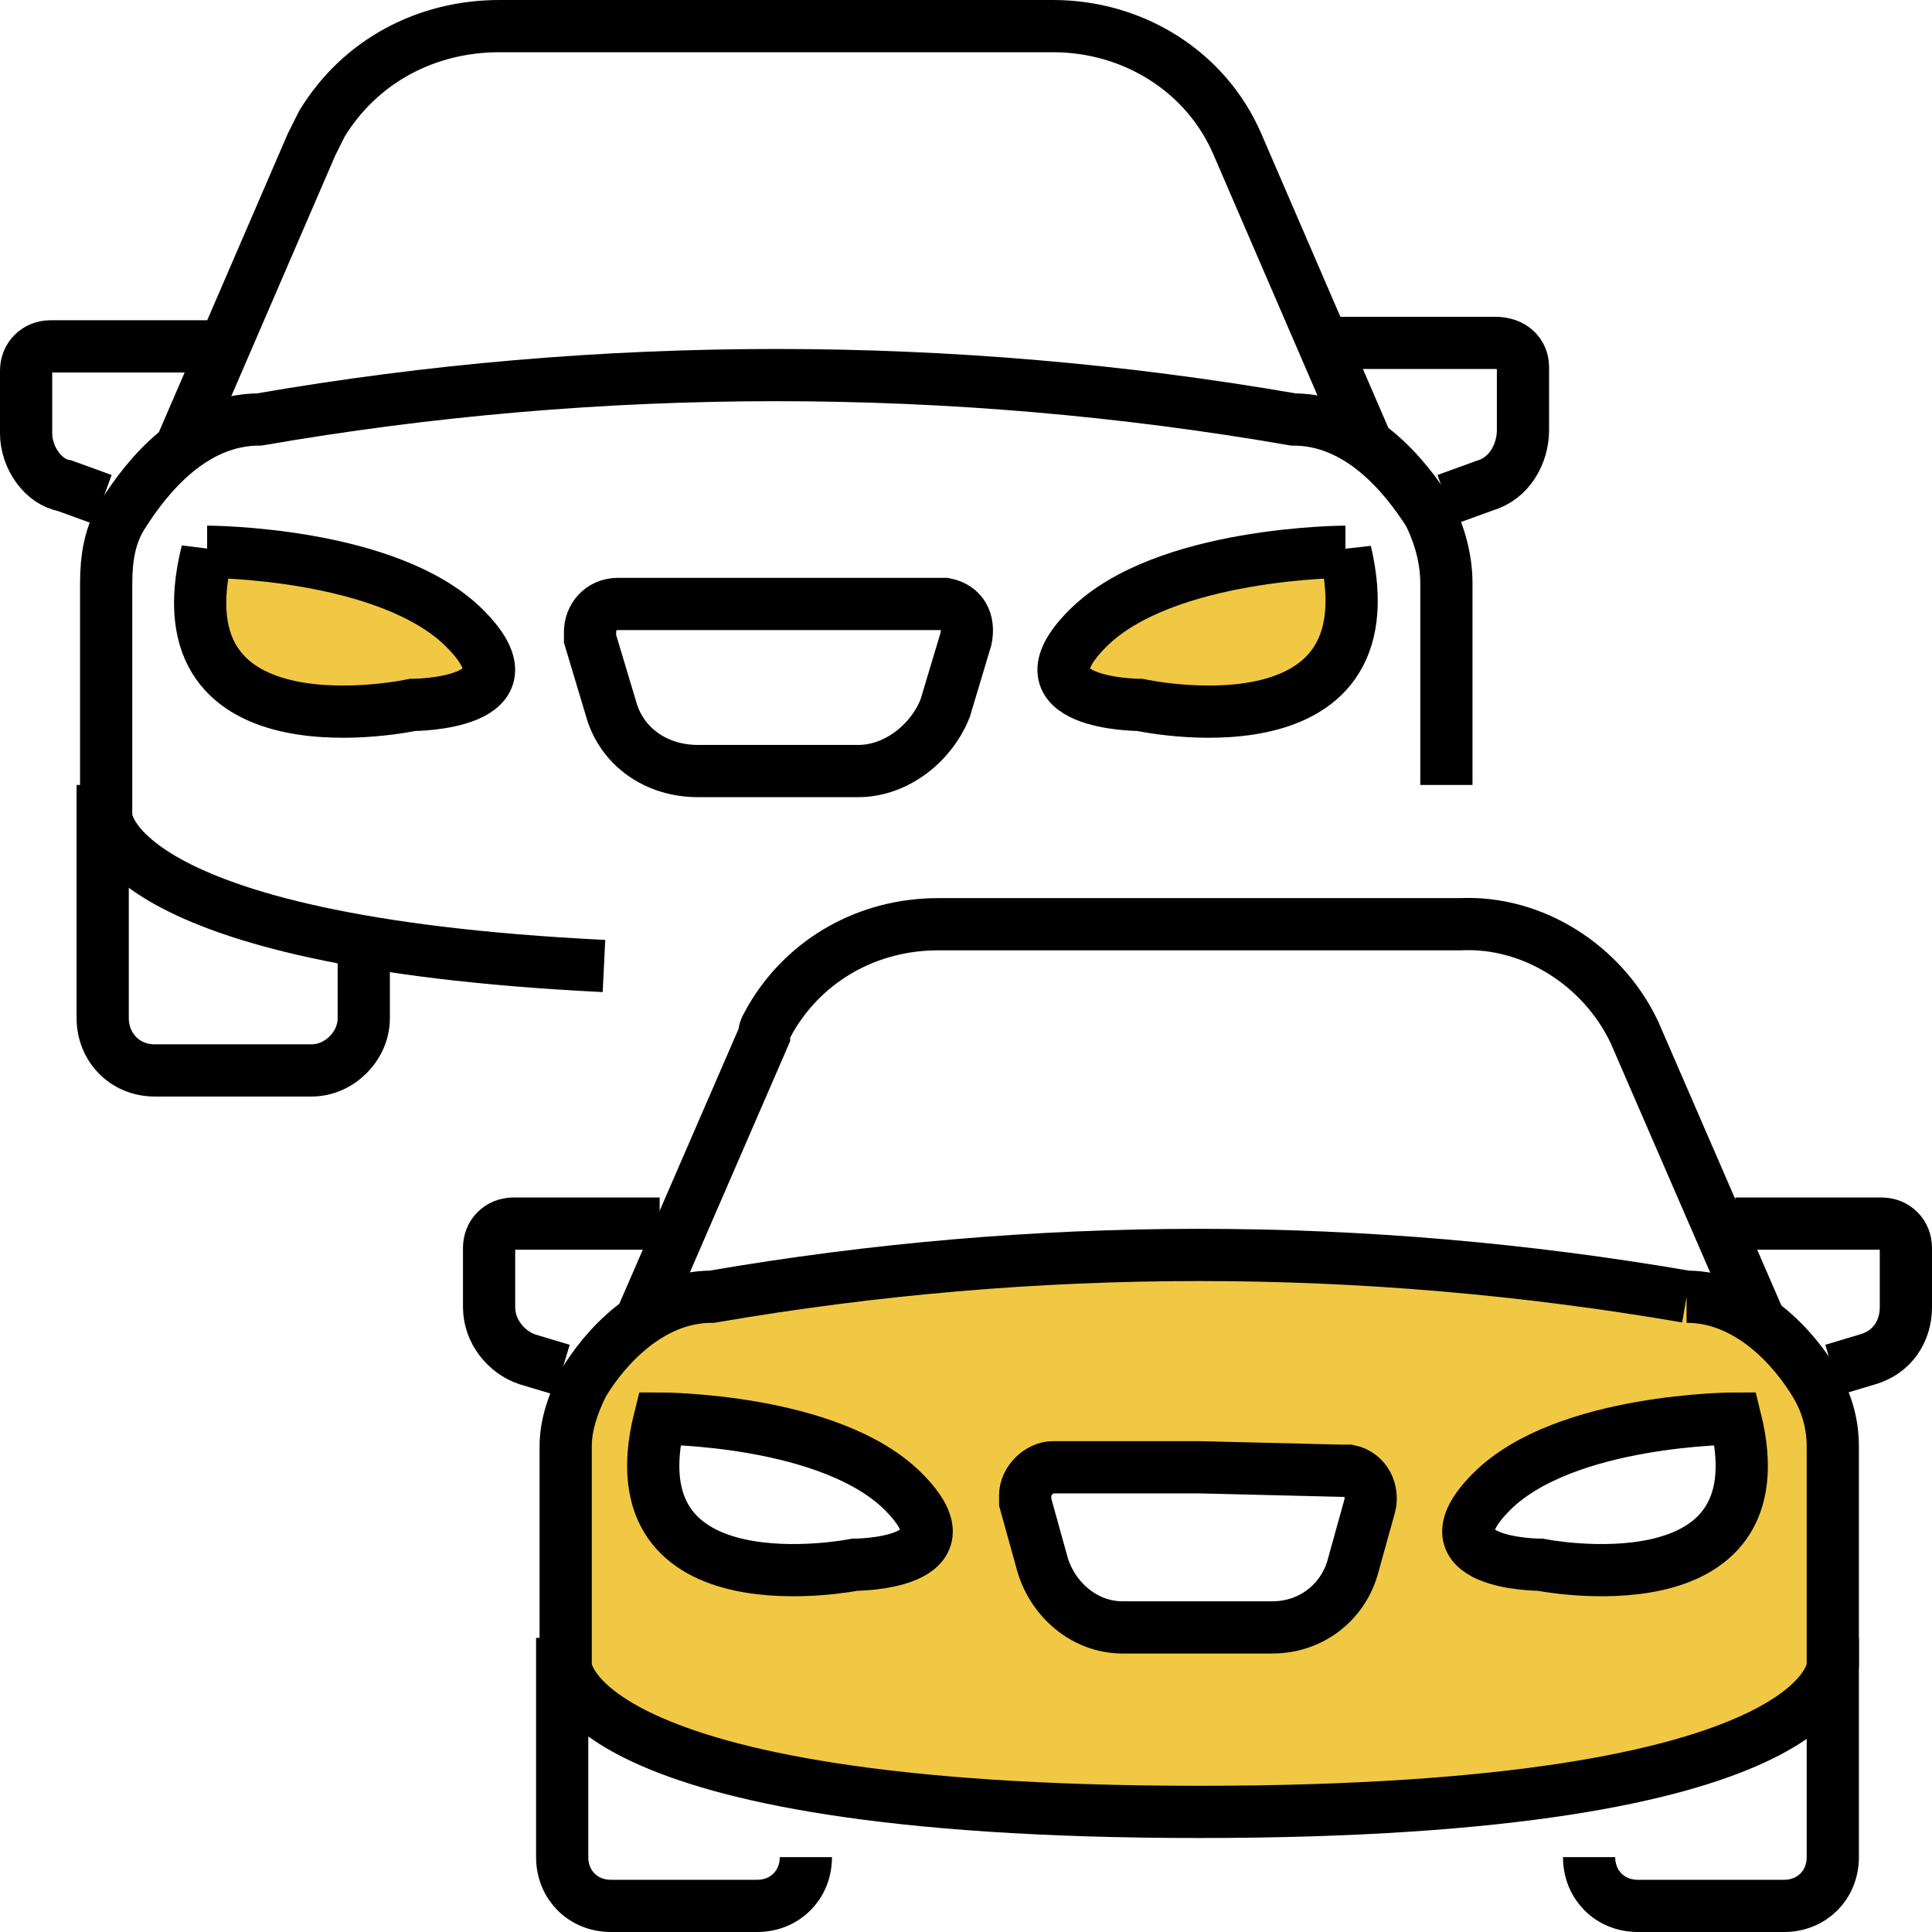
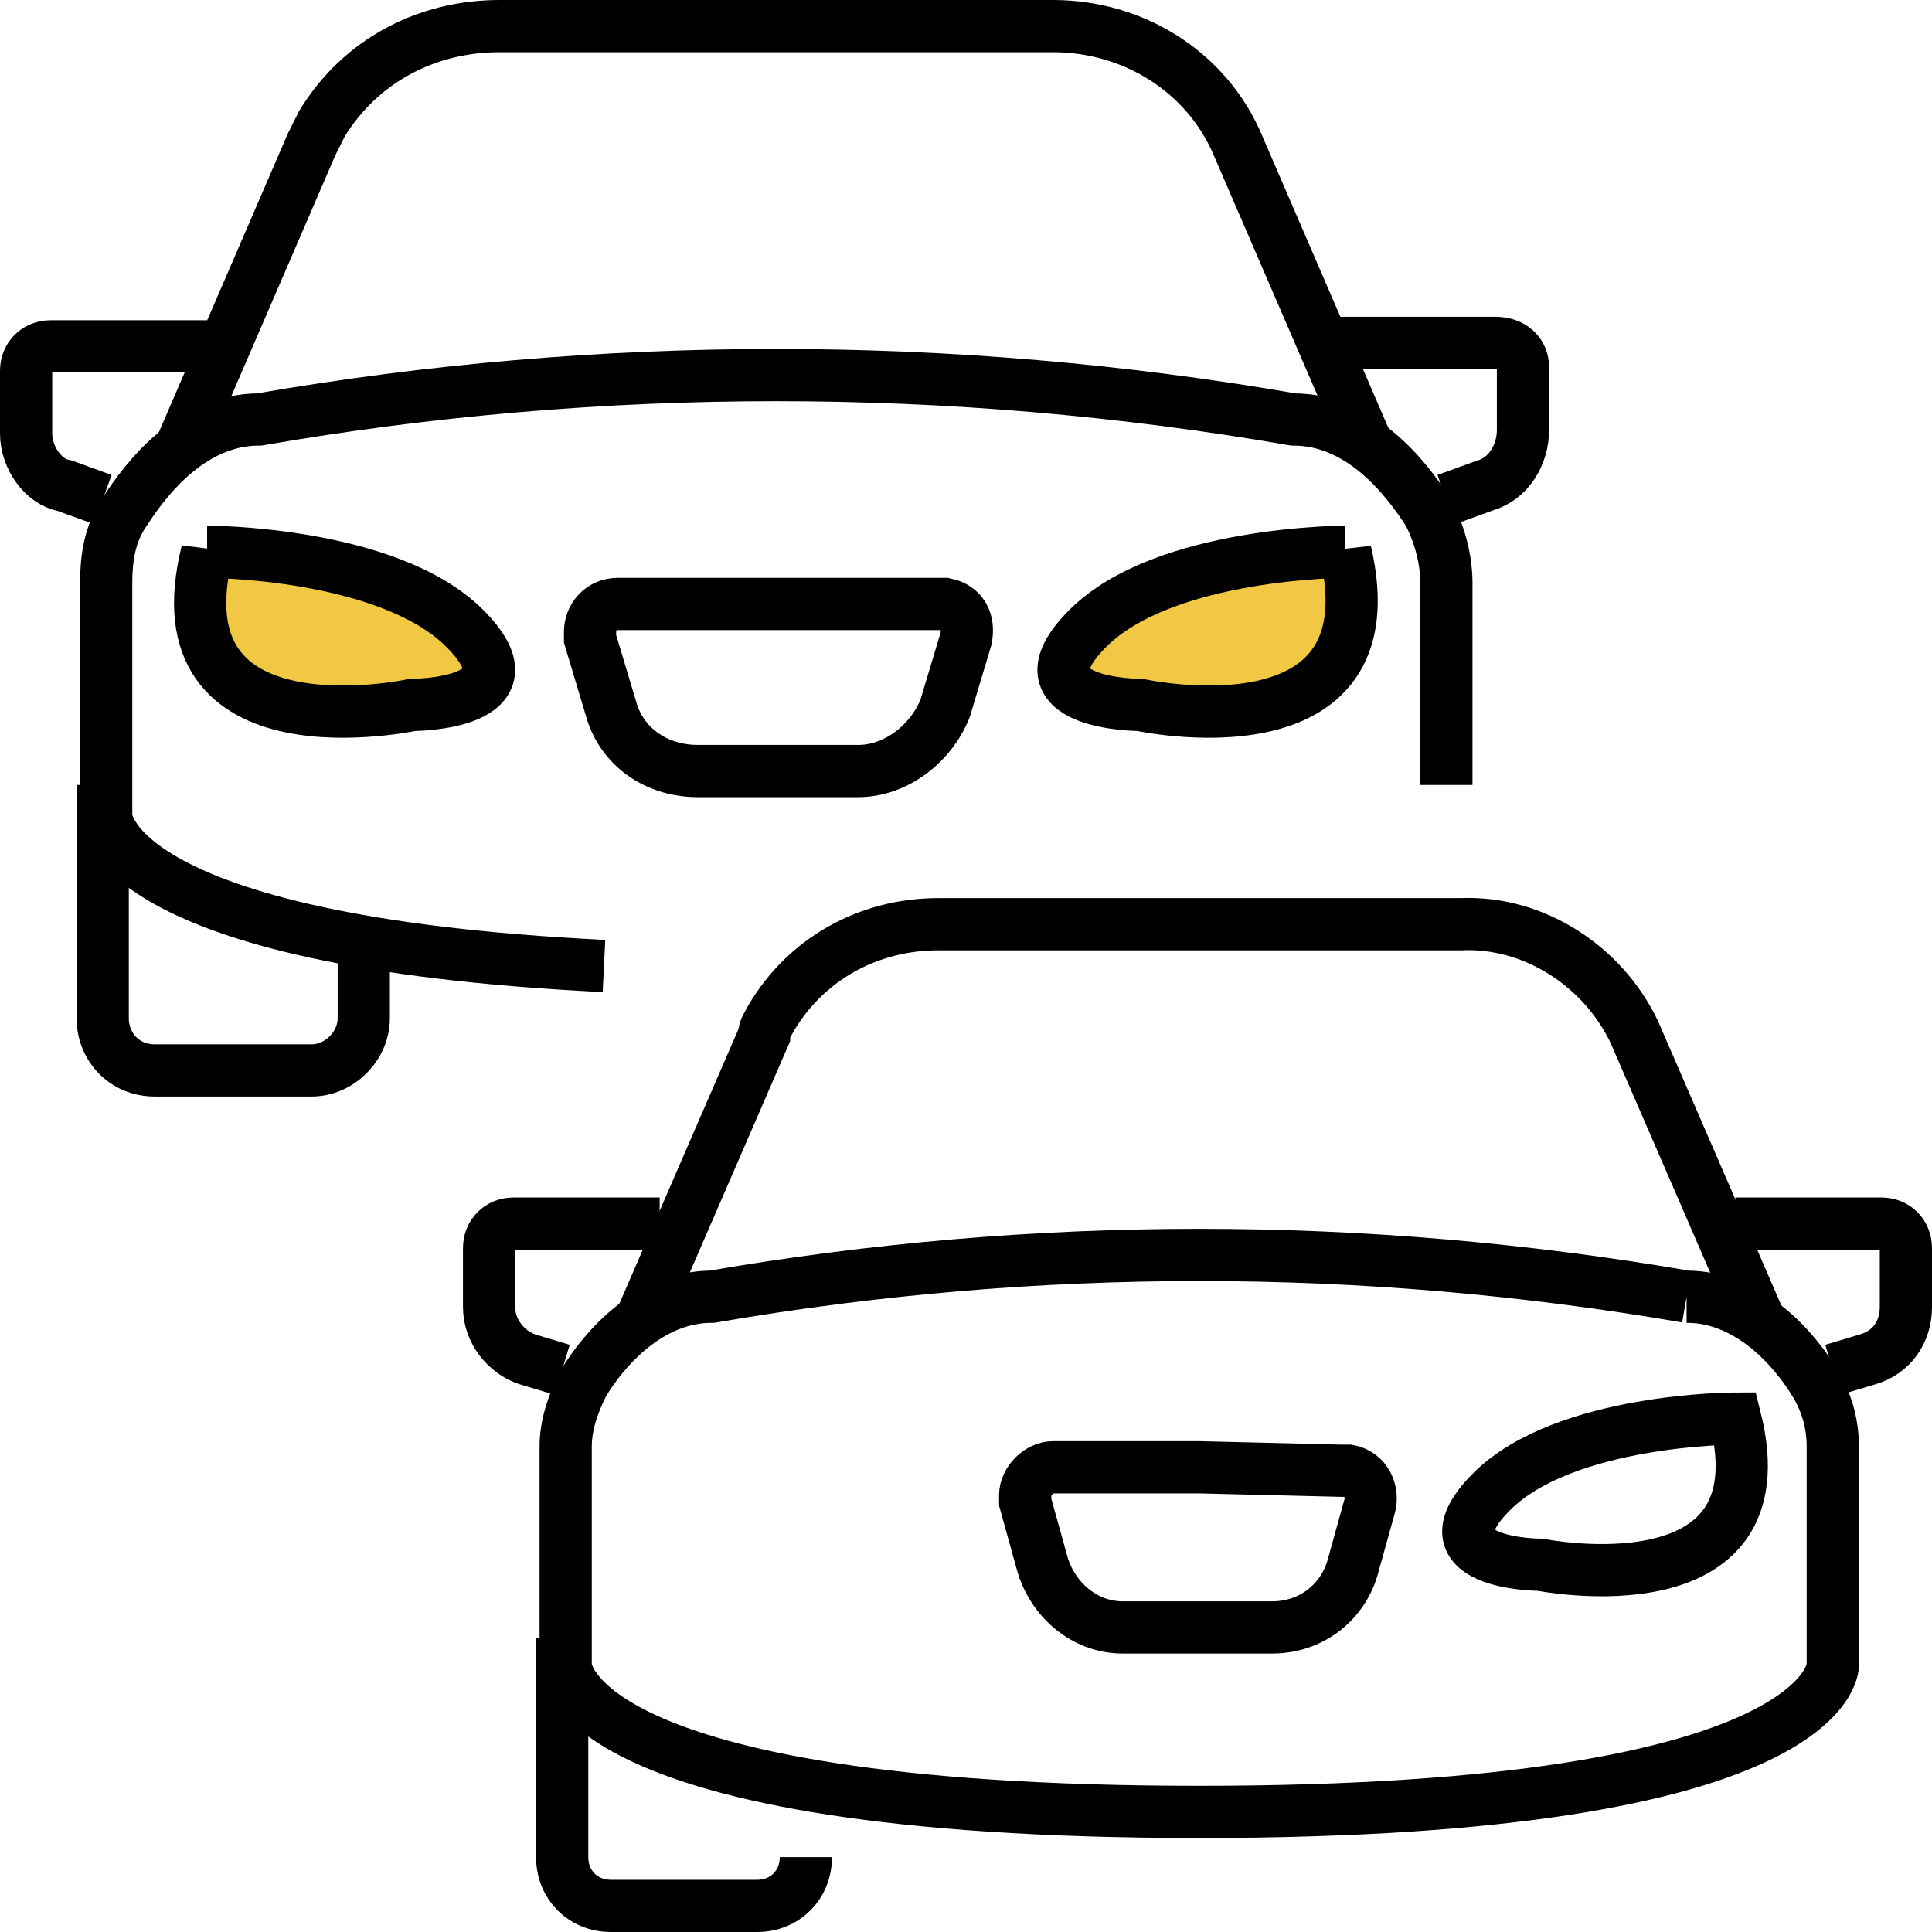
<svg xmlns="http://www.w3.org/2000/svg" enable-background="new 0 0 111 111" viewBox="0 0 111 111">
  <g stroke="#000" stroke-width="3">
    <path d="m5.9 28.7-2.2-.8c-1.2-.2-2.2-1.6-2.2-3v-3.6c0-.8.6-1.4 1.4-1.4h9" fill="none" />
    <path d="m83.1 28.7 2.2-.8c1.4-.4 2.2-1.8 2.2-3.2v-3.6c0-.8-.6-1.4-1.6-1.4h-9" fill="none" />
    <path d="m5.9 45.1v13.4c0 1.6 1.2 3 3 3h9c1.6 0 3-1.4 3-3v-4.2" fill="none" />
    <path d="m11.9 31.7s10.4 0 14.8 4.4-3 4.4-3 4.4-14.8 3.2-11.8-8.8z" fill="#f1c843" />
    <path d="m77.3 31.7s-10.4 0-14.8 4.4 3 4.4 3 4.4 14.6 3.2 11.8-8.8z" fill="#f1c843" />
    <path d="m44.5 34.7h-9c-1 0-1.6.8-1.6 1.6v.4l1.2 4c.6 2.2 2.6 3.6 5 3.6h9.2c2.2 0 4.2-1.6 5-3.6l1.2-4c.2-1-.2-1.8-1.2-2-.2 0-.4 0-.4 0z" fill="none" />
    <path d="m83.1 45.1v-11.6c0-1.4-.4-2.8-1-4-1.4-2.2-4-5.4-7.8-5.4-19.6-3.4-39.8-3.4-59.4 0-3.8 0-6.4 3.2-7.8 5.4-.8 1.2-1 2.6-1 4v13.4s0 7.2 28.6 8.6" fill="none" />
    <path d="m78.7 25.9-7.6-17.6c-1.8-4.2-6-6.8-10.6-6.8h-31.8c-4.2 0-8 2-10.2 5.6-.2.4-.4.8-.6 1.2l-7.6 17.6" fill="none" />
    <path d="m32.3 78.7-2-.6c-1.2-.4-2.2-1.6-2.2-3v-3.4c0-.8.6-1.4 1.4-1.4h8.4" fill="none" />
    <path d="m105.3 78.7 2-.6c1.4-.4 2.2-1.6 2.2-3v-3.4c0-.8-.6-1.4-1.4-1.4h-8.4" fill="none" />
    <path d="m32.3 94.1v12.6c0 1.6 1.2 2.8 2.8 2.8h8.4c1.6 0 2.8-1.2 2.8-2.8" fill="none" />
-     <path d="m105.3 94.1v12.6c0 1.6-1.2 2.8-2.8 2.8h-8.4c-1.6 0-2.8-1.2-2.8-2.8" fill="none" />
  </g>
-   <path d="m104.3 79.5c-1.2-2-3.8-5-7.4-5-18.6-3.2-37.4-3.2-56 0-3.6 0-6.2 3-7.4 5-.6 1.2-1 2.4-1 3.6v12.6s0 8.4 36.4 8.4 36.4-8.4 36.4-8.4v-12.6c0-1.2-.4-2.4-1-3.6zm-55 10.4s-14 2.8-11.2-8.4c0 0 9.8 0 14 4.2s-2.8 4.2-2.8 4.2zm29.6-3.6-1 3.6c-.6 2-2.4 3.6-4.6 3.6h-8.6c-2.2 0-4-1.4-4.6-3.4l-1-3.6c-.2-.8.2-1.8 1.2-2h.4 17c.8 0 1.6.8 1.6 1.6-.4 0-.4 0-.4.2zm9.6 3.6s-7 0-2.8-4.2 14-4.2 14-4.2c2.8 11.2-11.2 8.4-11.2 8.4z" fill="#f1c843" />
  <path d="m96.9 74.5c-18.6-3.2-37.4-3.2-56 0-3.6 0-6.2 3-7.4 5-.6 1.2-1 2.4-1 3.6v12.6s0 8.4 36.4 8.4 36.4-8.4 36.4-8.4v-12.6c0-1.4-.4-2.6-1-3.6-1.2-2-3.8-5-7.4-5z" fill="none" stroke="#000" stroke-width="3" />
  <path d="m101.1 75.9-7.2-16.6c-1.8-3.8-5.8-6.4-10-6.2h-30c-4 0-7.6 2-9.6 5.4-.2.4-.4.6-.4 1l-7.2 16.6" fill="none" stroke="#000" stroke-width="3" />
-   <path d="m37.9 81.5s9.8 0 14 4.2-2.8 4.2-2.8 4.2-14 2.8-11.2-8.4z" fill="none" stroke="#000" stroke-width="3" />
  <path d="m99.7 81.5s-9.8 0-14 4.2 2.8 4.2 2.8 4.2 14 2.8 11.2-8.4z" fill="none" stroke="#000" stroke-width="3" />
  <path d="m68.9 84.3h-8.4c-.8 0-1.6.8-1.6 1.6v.4l1 3.6c.6 2 2.4 3.6 4.6 3.6h8.6c2.2 0 4-1.4 4.6-3.4l1-3.6c.2-.8-.2-1.8-1.2-2-.2 0-.2 0-.4 0z" fill="none" stroke="#000" stroke-width="3" />
</svg>